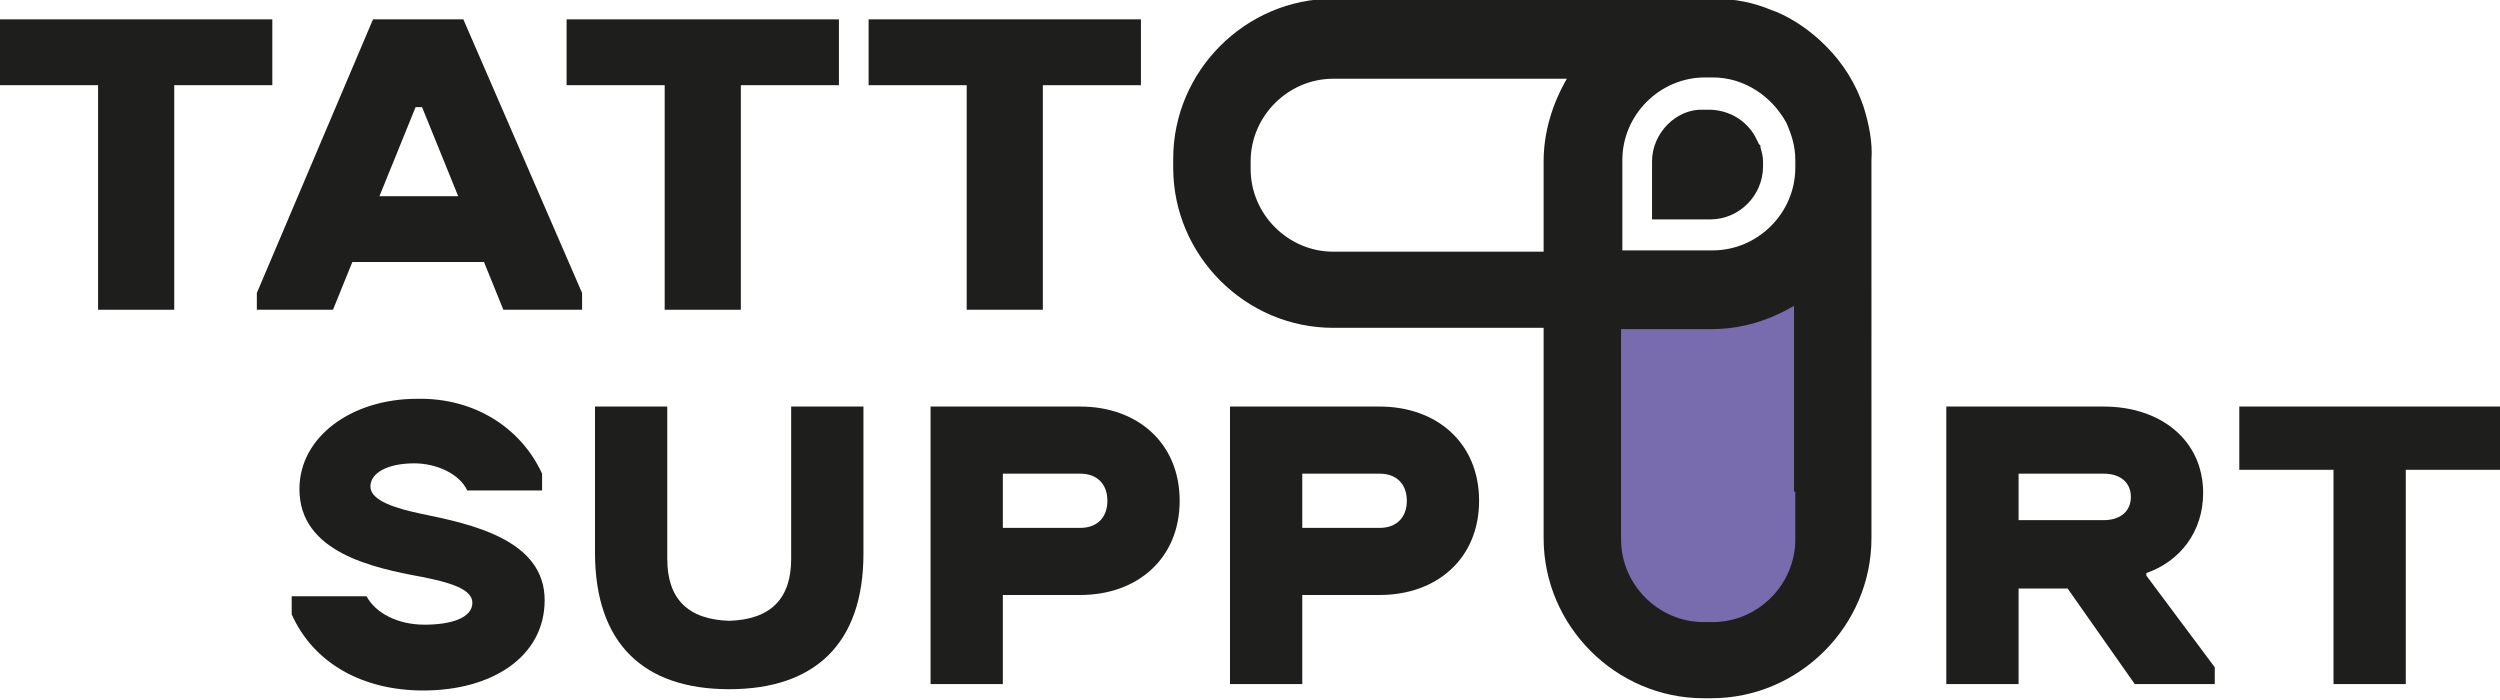
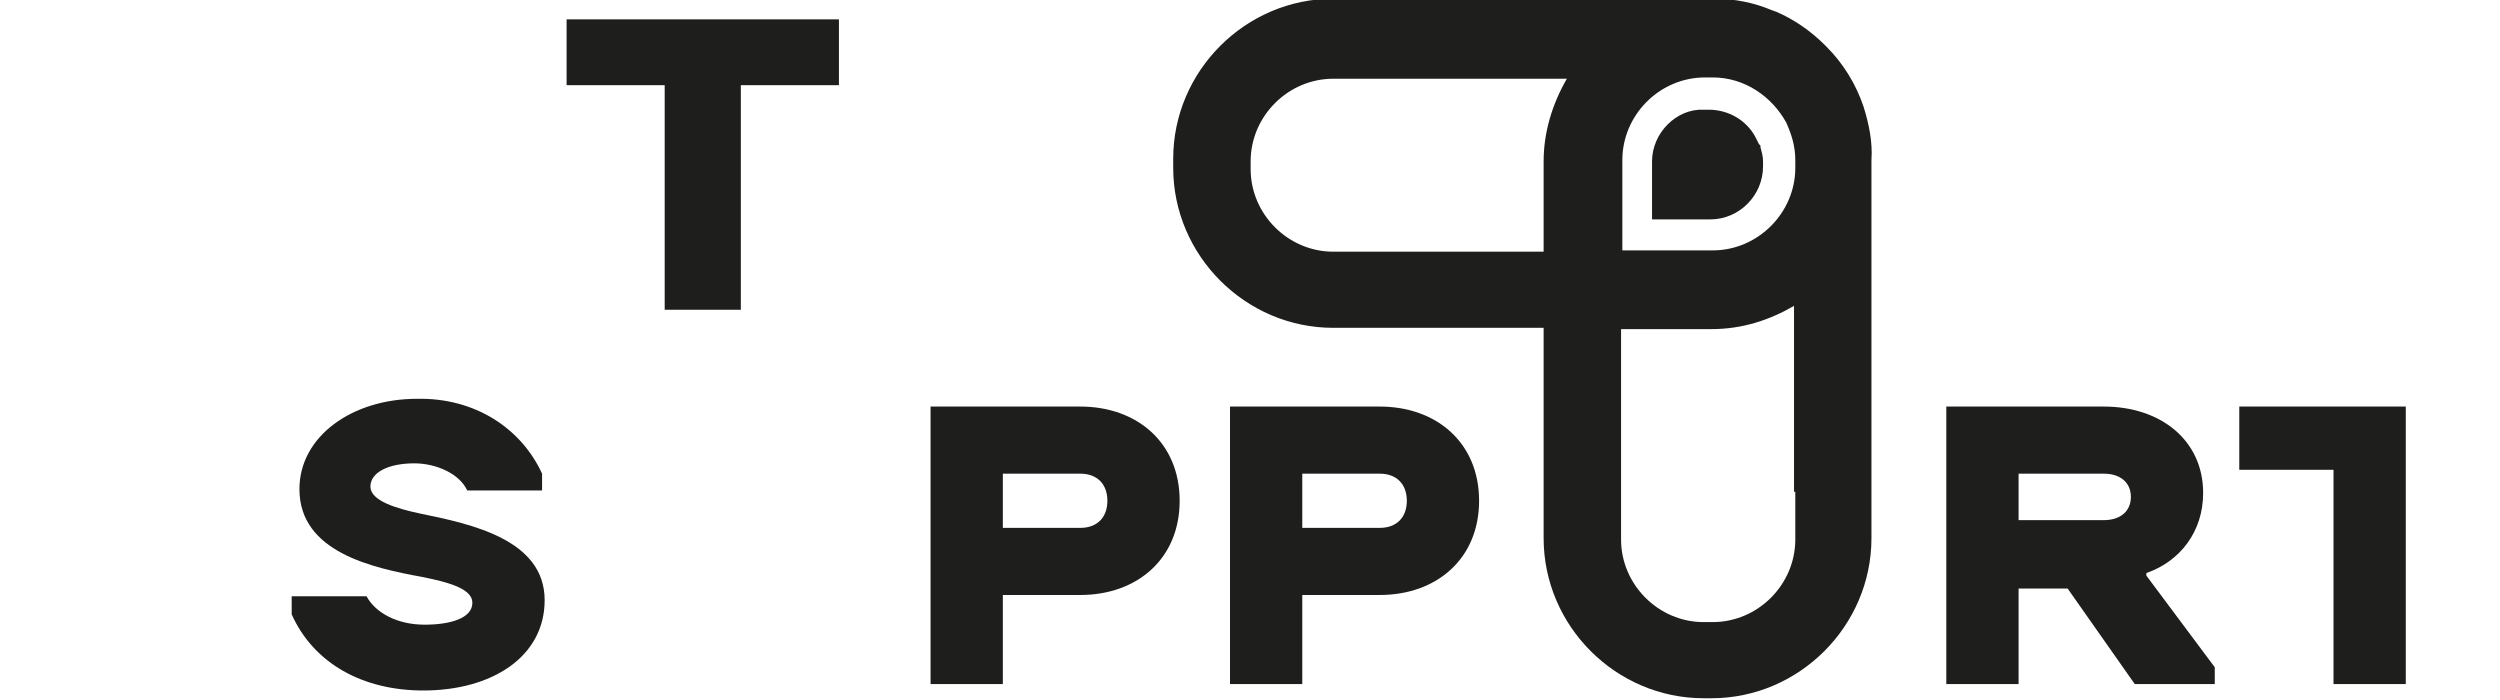
<svg xmlns="http://www.w3.org/2000/svg" version="1.1" id="Слой_1" x="0px" y="0px" viewBox="0 0 193.7 54.2" style="enable-background:new 0 0 193.7 54.2;" xml:space="preserve">
  <style type="text/css"> .st0{fill:#786BAE;} .st1{fill:#1E1E1C;} </style>
  <g>
-     <polygon class="st0" points="140.8,49.1 124,48.8 121.8,20.1 142.1,20.1 " />
    <g>
      <g>
-         <path class="st1" d="M0,1.5h21.1v5.1h-7.6V24H7.6V6.6H0V1.5z" />
-         <path class="st1" d="M28.9,1.5h7l9.2,21.2V24H39l-1.5-3.7H27.3L25.8,24h-5.9v-1.3L28.9,1.5z M29.4,15.2h6.1l-2.8-6.9h-0.5 L29.4,15.2z" />
        <path class="st1" d="M43.9,1.5H65v5.1h-7.6V24h-5.9V6.6h-7.6V1.5z" />
-         <path class="st1" d="M67.3,1.5h21.1v5.1h-7.6V24h-5.9V6.6h-7.6V1.5z" />
      </g>
      <g>
        <path class="st1" d="M42,36.7V38h-5.8c-0.6-1.3-2.4-2.1-4.1-2.1c-2,0-3.4,0.7-3.4,1.8c0,1.1,2,1.7,3.9,2.1c3.9,0.8,9.6,2,9.6,6.7 c0,4.4-4.1,7-9.4,7c-4.7,0-8.5-2.1-10.2-5.9v-1.4h5.8c0.7,1.3,2.4,2.2,4.5,2.2c2,0,3.7-0.5,3.7-1.7c0-1.1-1.9-1.6-3.9-2 c-3.8-0.7-9.5-1.9-9.5-6.8c0-4.1,4.1-7,9.1-7C36.8,30.8,40.4,33.2,42,36.7z" />
-         <path class="st1" d="M46.1,42.8V31.5h5.6v11.8c0,3.1,1.6,4.7,4.8,4.8c3.2-0.1,4.8-1.7,4.8-4.8V31.5h5.6v11.4 c0,7-3.8,10.5-10.4,10.5S46.1,49.9,46.1,42.8z" />
        <path class="st1" d="M77.7,46.1V53h-5.6V31.5h11.6c4.4,0,7.7,2.8,7.7,7.3c0,4.5-3.3,7.3-7.7,7.3H77.7z M77.7,36.7v4.2h6 c1.3,0,2.1-0.8,2.1-2.1c0-1.3-0.8-2.1-2.1-2.1H77.7z" />
        <path class="st1" d="M100.9,46.1V53h-5.6V31.5h11.6c4.4,0,7.7,2.8,7.7,7.3c0,4.5-3.3,7.3-7.7,7.3H100.9z M100.9,36.7v4.2h6 c1.3,0,2.1-0.8,2.1-2.1c0-1.3-0.8-2.1-2.1-2.1H100.9z" />
        <path class="st1" d="M150.8,31.5H163c4.4,0,7.7,2.6,7.7,6.7c0,3-1.8,5.3-4.4,6.2v0.2l5.3,7.1V53h-6.2l-5.2-7.4h-3.8V53h-5.6V31.5 z M156.4,36.7v3.6h6.6c1.3,0,2.1-0.7,2.1-1.8c0-1.1-0.8-1.8-2.1-1.8H156.4z" />
-         <path class="st1" d="M173.5,31.5h20.2v4.9h-7.3V53h-5.6V36.4h-7.3V31.5z" />
+         <path class="st1" d="M173.5,31.5h20.2h-7.3V53h-5.6V36.4h-7.3V31.5z" />
      </g>
      <path class="st1" d="M144.4,8.3c-0.6-1.8-1.6-3.4-2.9-4.7c0,0-0.1-0.1-0.1-0.1c-1.1-1.1-2.4-2-3.8-2.6c-0.1,0-0.2-0.1-0.3-0.1 c-1.4-0.6-2.9-0.9-4.5-0.9h0H132h-18.6h-5.1h-5c-6.8,0-12.4,5.6-12.4,12.4V13c0,6.8,5.6,12.4,12.4,12.4h3.7h6.4h6.2v6.2v5.1v5 c0,6.8,5.6,12.4,12.4,12.4h0.6c6.8,0,12.4-5.6,12.4-12.4v-3.7v-6.4V13v-0.6v0C145.1,11,144.8,9.6,144.4,8.3z M132.7,6 c2.5,0,4.6,1.5,5.7,3.5c0.4,0.9,0.7,1.8,0.7,2.9V13c0,3.5-2.9,6.4-6.4,6.4h-7v-7c0-3.5,2.9-6.4,6.4-6.4H132.7z M113.4,19.5H107 h-3.7c-3.5,0-6.4-2.9-6.4-6.4v-0.6c0-3.5,2.9-6.4,6.4-6.4h5h5.1h8c-1.1,1.9-1.8,4.1-1.8,6.4v7H113.4z M139.1,38.1v3.7 c0,3.5-2.9,6.4-6.4,6.4H132c-3.5,0-6.4-2.9-6.4-6.4v-5v-5.1v-6.2h7c2.4,0,4.5-0.7,6.4-1.8v8V38.1z" />
      <g>
        <path class="st1" d="M128,12.5v4.5h4.5c2.3,0,4.1-1.9,4.1-4.1v-0.4c0-0.4-0.1-0.7-0.2-1.1c0-0.1,0-0.2-0.1-0.2 c-0.1-0.2-0.2-0.4-0.3-0.6c0,0,0,0,0,0c0,0,0,0,0,0c-0.7-1.3-2.1-2.1-3.6-2.1h-0.4C129.9,8.4,128,10.3,128,12.5z" />
      </g>
    </g>
  </g>
</svg>